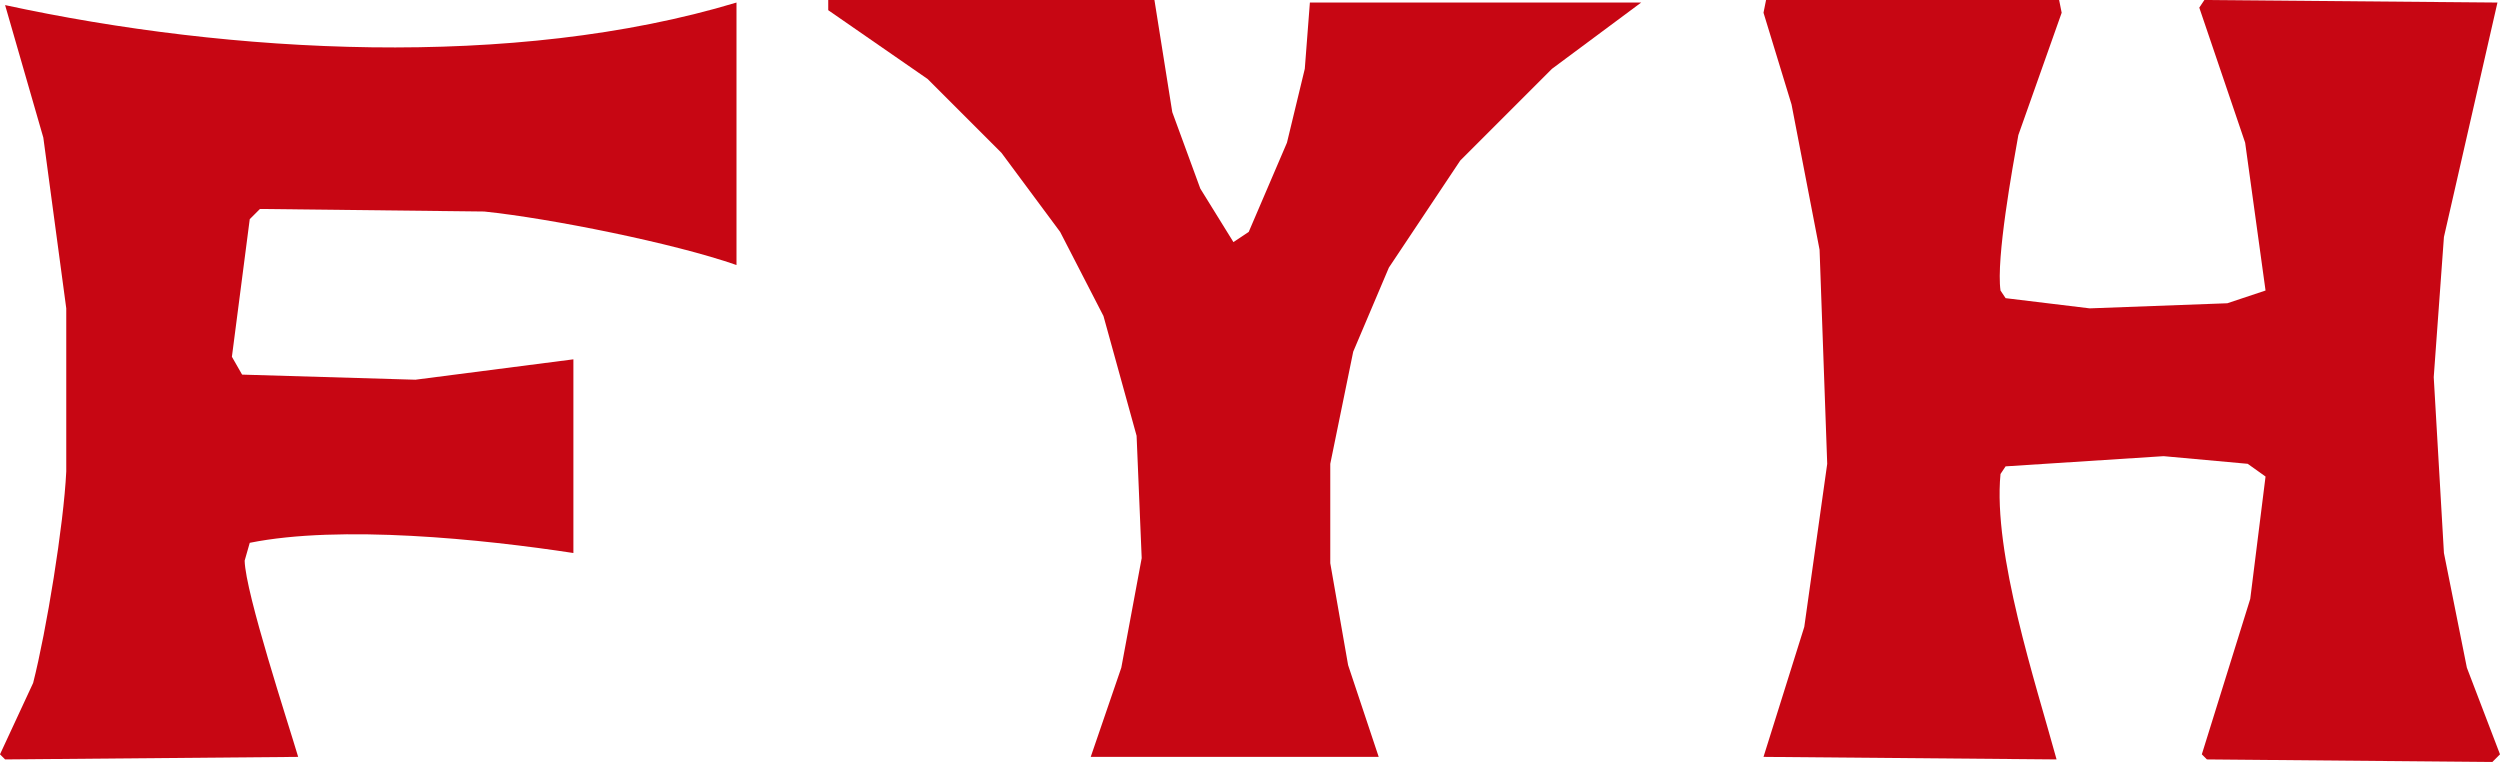
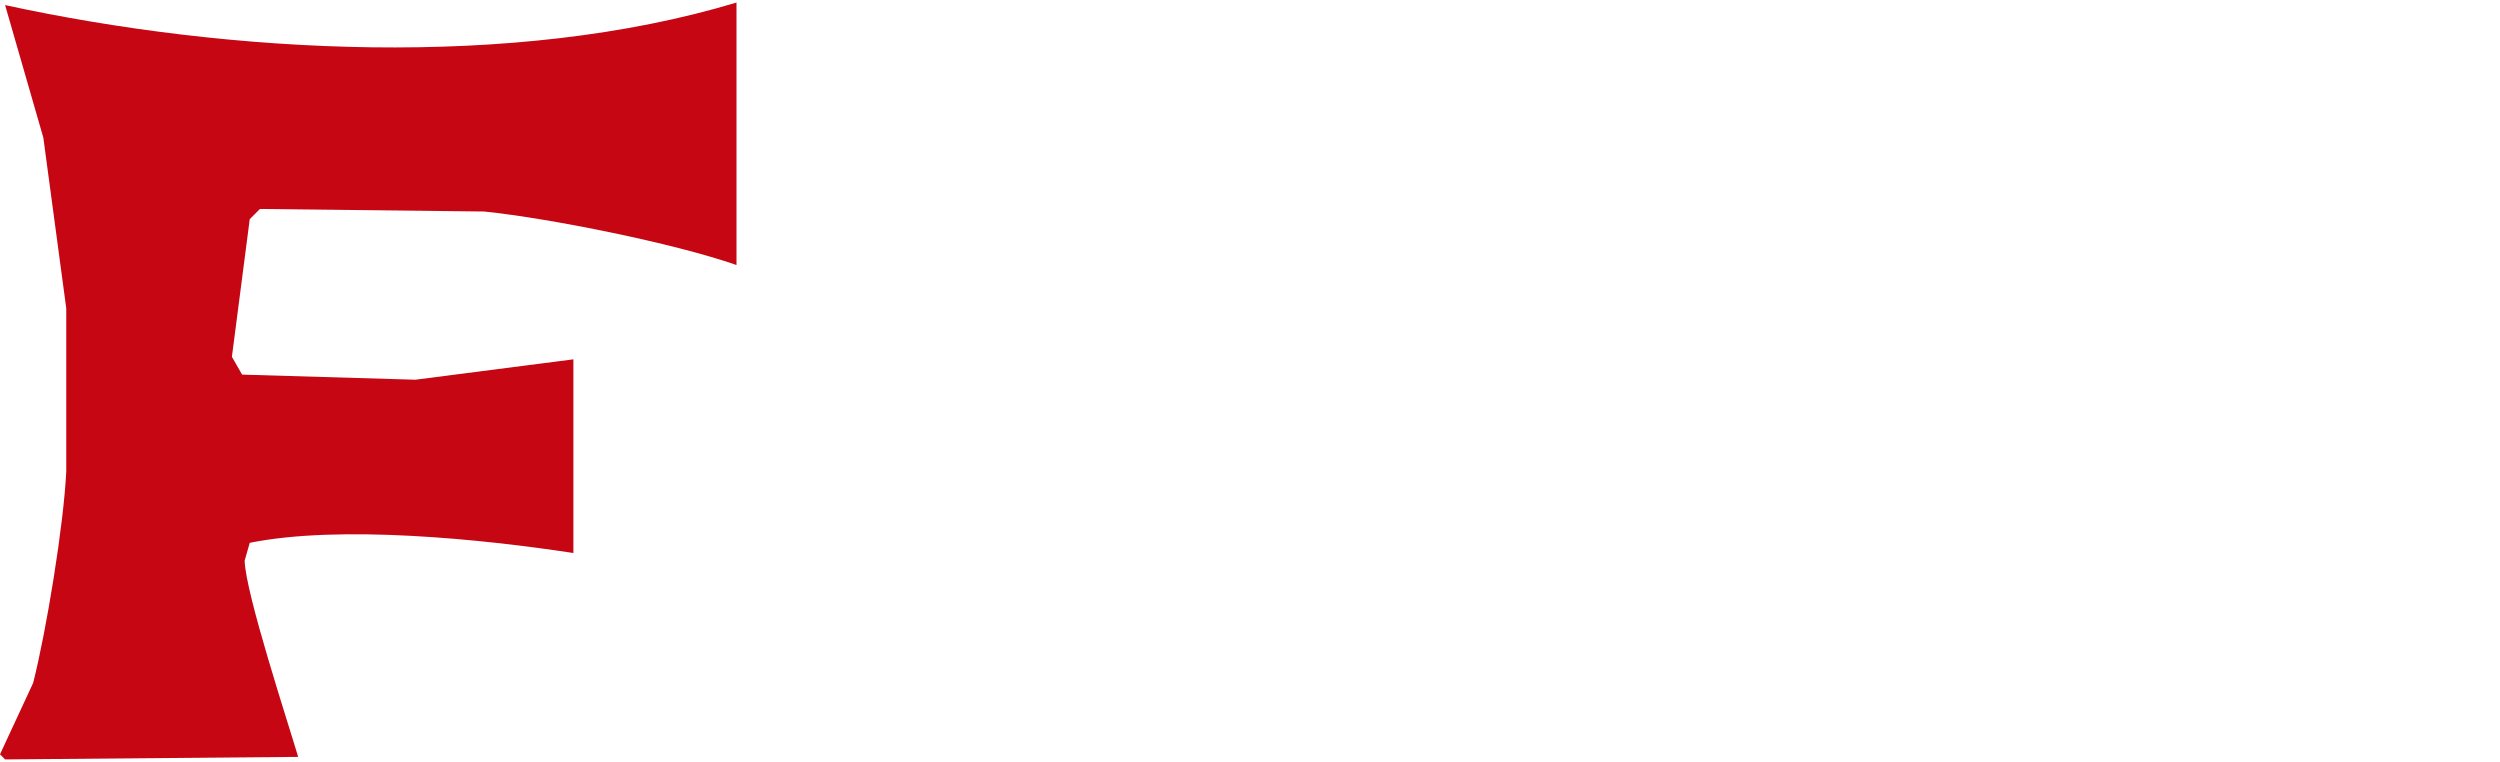
<svg xmlns="http://www.w3.org/2000/svg" viewBox="0 0 981 299">
  <g data-name="Layer 2" id="Layer_2">
    <g id="fyh-logo">
      <path style="fill: #c70613" d="M289,1C201.57,27.36,90.31,21.14,2,2L17,54l9,67v64c-1,21-7.8,62.59-13,83L0,296l2,2,115-1c-3.83-13-20.7-64.28-21-77l2-7c35.56-7.16,91.41-1.44,127,4V141l-62,8-68-2-4-7,7-54,4-4,88,1c25.74,2.65,74.63,12.46,99,21Z" />
-       <path style="fill: #c70613" d="M693,0l-1,5,11,36,11,57,3,84-9,64-16,51,115,1c-8.21-30-25-80.79-22-112l2-3,62-4,33,3,7,5-6,48-19,61,2,2,112,1,3-3-13-34-9-45-4-69,4-55L980,1,865,0l-2,3,18,53,8,58-15,5-54,2-33-4-2-3c-1.77-12.56,4.72-48.27,7-61L809,5l-1-5Z" />
-       <polygon style="fill: #c70613" points="325 0 325 4 364 31 393 60 416 91 433 124 446 171 448 219 440 262 428 297 541 297 529 261 522 221 522 182 531 138 545 105 573 63 609 27 644 1 514 1 512 27 505 56 490 91 484 95 471 74 460 44 453 0 325 0" />
    </g>
  </g>
</svg>